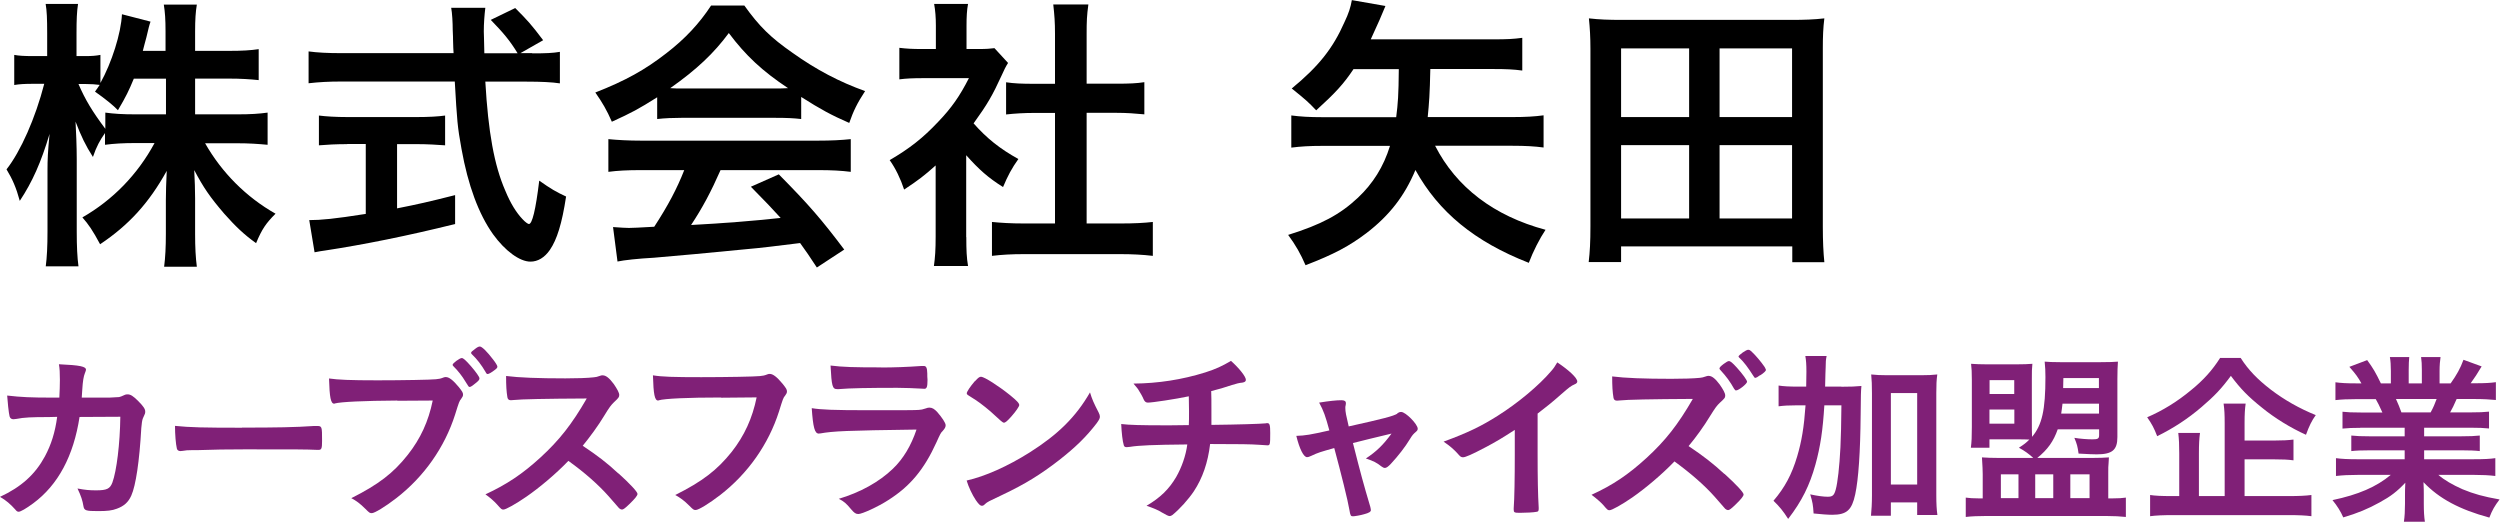
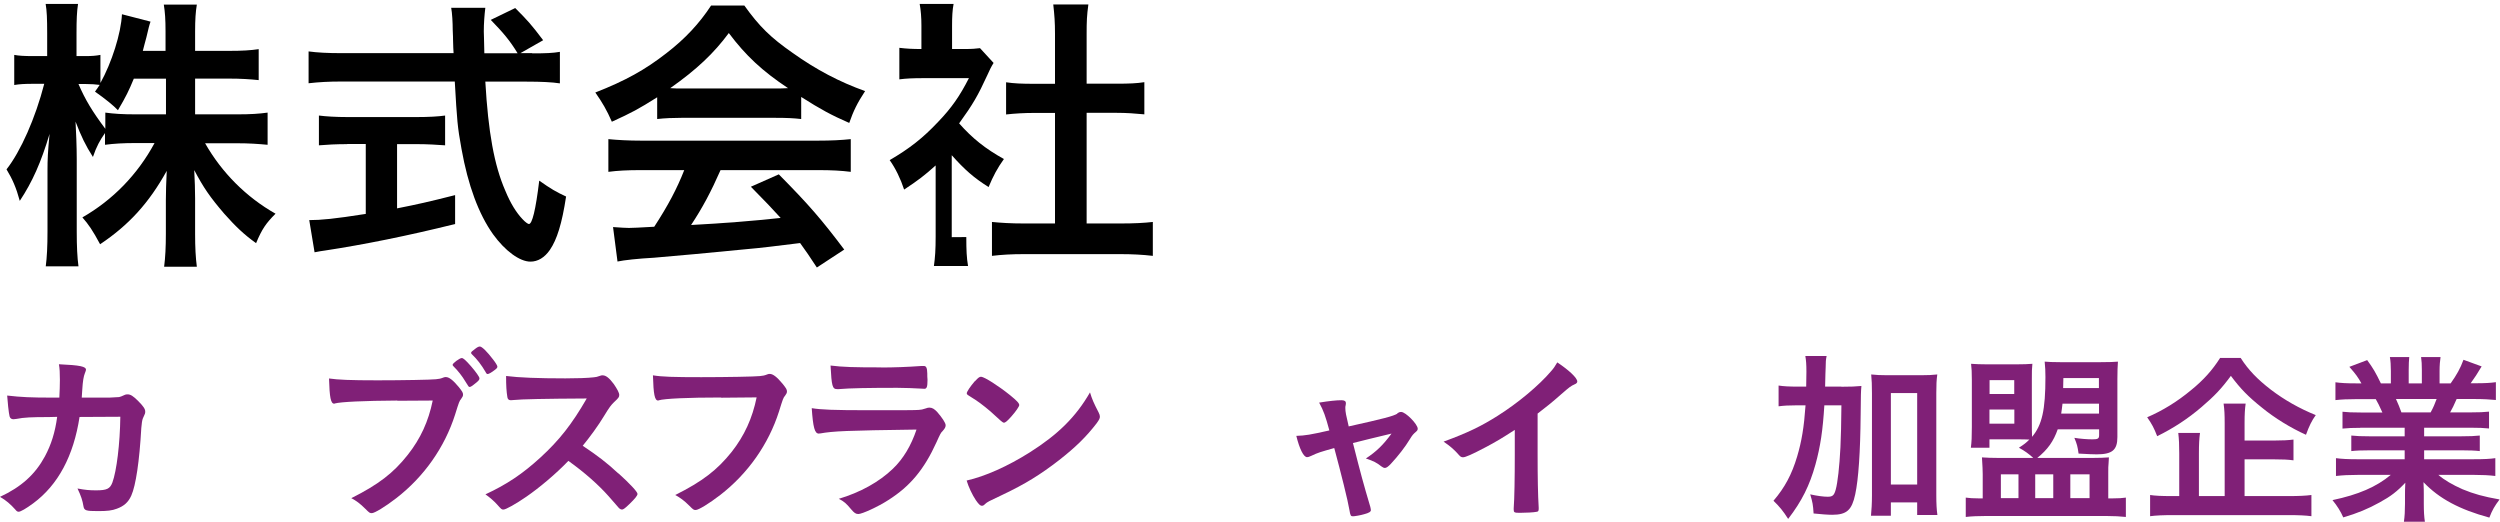
<svg xmlns="http://www.w3.org/2000/svg" id="_レイヤー_2" width="230" height="48" viewBox="0 0 230 48">
  <defs>
    <style>.cls-1{fill:#802077;}</style>
  </defs>
  <g id="_レイヤー_1-2">
    <path d="M17.98,10.52h3.85c1.22,0,1.98-.05,2.79-.16v2.96c-.87-.08-1.68-.14-2.82-.14h-2.93c1.54,2.71,3.79,4.96,6.48,6.48-.87.87-1.25,1.41-1.79,2.71-1.11-.79-1.9-1.55-2.93-2.71-1.33-1.55-1.9-2.39-2.76-4.01.05.98.08,1.82.08,2.6v3.28c0,1.22.05,2.17.16,3.01h-3.01c.11-.84.16-1.82.16-3.04v-3.09c0-.73.03-1.6.08-2.69-1.65,2.98-3.5,4.99-6.13,6.75-.68-1.27-1.06-1.82-1.63-2.47,2.79-1.6,5.07-3.93,6.64-6.84h-1.71c-1.17,0-2.01.05-2.85.16v-1.08c-.46.65-.79,1.25-1.11,2.2-.68-1.06-1.08-1.9-1.6-3.25.05.84.11,2.31.11,3.44v6.67c0,1.38.05,2.39.16,3.2h-3.01c.11-.84.16-1.84.16-3.2v-5.62c0-1.03.03-1.68.19-3.36-.79,2.63-1.57,4.39-2.74,6.16-.33-1.22-.68-2.01-1.22-2.9,1.3-1.65,2.66-4.72,3.47-7.87h-1.03c-.79,0-1.25.03-1.73.11v-2.77c.43.08.92.11,1.73.11h1.3v-2.09c0-1.38-.03-2.06-.14-2.71h2.98c-.11.71-.14,1.44-.14,2.71v2.09h.79c.65,0,.98-.03,1.41-.11v2.58c1.03-1.84,1.9-4.56,1.98-6.32l2.63.68c-.11.3-.19.62-.38,1.44-.14.49-.19.73-.33,1.25h2.09v-1.79c0-1.11-.05-1.79-.16-2.47h3.04c-.11.65-.16,1.38-.16,2.47v1.79h3.06c1.3,0,2.06-.05,2.79-.16v2.85c-.76-.08-1.63-.14-2.79-.14h-3.06v3.28ZM12.31,7.24c-.46,1.11-.71,1.63-1.46,2.9q-.65-.68-2.11-1.71c.22-.3.3-.43.43-.62-.35-.05-.79-.08-1.27-.08h-.68c.62,1.44,1.27,2.52,2.47,4.12v-1.49c.81.11,1.57.16,2.82.16h2.76v-3.28h-2.95Z" />
    <path d="M48.99,4.91c1.22,0,1.9-.03,2.52-.14v2.9c-.7-.11-1.73-.16-3.04-.16h-3.82c.27,4.64.81,7.68,1.84,10.04.49,1.19,1.03,2.03,1.57,2.6.27.3.52.46.6.46.3,0,.62-1.27.95-3.99,1.08.76,1.54,1.03,2.47,1.46-.38,2.5-.84,3.96-1.49,4.91-.49.71-1.11,1.08-1.79,1.08-.98,0-2.33-.98-3.44-2.52-1.33-1.87-2.3-4.5-2.9-7.84-.38-2.09-.41-2.58-.62-6.21h-10.41c-1.17,0-2.09.05-3.04.16v-2.93c.81.11,1.76.16,3.04.16h10.3q-.03-.35-.05-1.22c0-.05,0-.41-.03-.92,0-.65-.05-1.57-.14-2.03h3.14c-.08.65-.14,1.44-.14,2.17,0,.14.03.79.05,2.01h3.06c-.71-1.17-1.33-1.9-2.47-3.07l2.25-1.09c1.11,1.11,1.46,1.49,2.57,2.96l-2.09,1.19h1.08ZM31.94,13.26c-.98,0-1.92.05-2.6.11v-2.74c.62.08,1.54.14,2.66.14h6.32c1.11,0,2.01-.05,2.63-.14v2.74c-.7-.05-1.63-.11-2.6-.11h-1.82v5.91c1.92-.38,2.9-.6,5.34-1.22v2.66c-4.39,1.09-8.43,1.9-11.98,2.44-.27.03-.52.08-.95.16l-.49-2.96c1.08,0,2.28-.11,5.2-.57v-6.43h-1.71Z" />
    <path d="M60.46,8.95c-1.73,1.09-2.33,1.41-4.17,2.25-.46-1.06-.87-1.76-1.52-2.69,2.76-1.08,4.58-2.09,6.53-3.61,1.73-1.33,3.04-2.74,4.12-4.39h3.06c1.38,1.93,2.44,2.96,4.42,4.34,2.2,1.57,4.34,2.69,6.69,3.53-.73,1.11-1.08,1.84-1.46,2.93-1.63-.71-2.63-1.25-4.42-2.39v2.03c-.7-.08-1.36-.11-2.33-.11h-8.7c-.73,0-1.52.03-2.22.11v-2.01ZM59.03,15.65c-1.36,0-2.22.05-3.06.16v-3.01c.81.08,1.84.14,3.06.14h16.18c1.3,0,2.2-.05,3.06-.14v3.01c-.87-.11-1.73-.16-3.06-.16h-8.92c-.87,1.98-1.68,3.5-2.71,5.05q4.5-.24,8.24-.65c-.84-.92-1.3-1.41-2.74-2.87l2.57-1.14c2.79,2.82,3.93,4.15,6.02,6.92l-2.52,1.65c-.73-1.11-.95-1.44-1.54-2.25-2.17.27-3.71.46-4.69.54-2.71.27-7.64.73-8.75.81-1.46.08-2.76.22-3.36.35l-.41-3.17c.79.05,1.11.08,1.46.08.22,0,1-.03,2.33-.11,1.27-1.95,2.09-3.5,2.76-5.21h-3.93ZM71.36,8.14c.35,0,.6,0,1.14-.03-2.36-1.57-3.88-2.98-5.45-5.07-1.36,1.84-2.93,3.34-5.39,5.07.43.03.65.03,1.06.03h8.65Z" />
-     <path d="M88.9,21.81c0,1.22.03,1.9.16,2.66h-3.14c.11-.79.16-1.49.16-2.71v-6.54c-1.06.95-1.6,1.36-2.9,2.22-.33-1-.79-1.95-1.33-2.71,1.82-1.06,3.06-2.03,4.47-3.53,1.22-1.27,1.98-2.36,2.82-4.01h-4.23c-.92,0-1.54.03-2.17.11v-2.9c.68.08,1.19.11,2.03.11h1.33v-2.17c0-.71-.05-1.38-.16-1.98h3.12c-.11.57-.14,1.19-.14,2.01v2.14h1.08c.79,0,1.08-.03,1.49-.08l1.25,1.36c-.22.35-.38.68-.57,1.11-.87,1.9-1.33,2.69-2.6,4.45,1.22,1.38,2.41,2.33,4.12,3.28-.6.84-.98,1.55-1.41,2.58-1.38-.87-2.2-1.6-3.39-2.93v7.54ZM99.96,20.56h3.12c1.3,0,2.2-.05,2.98-.14v3.12c-.92-.11-1.92-.16-2.98-.16h-8.89c-1.08,0-2.03.05-2.93.16v-3.12c.81.08,1.73.14,2.95.14h2.85v-10.17h-1.95c-.87,0-1.73.05-2.55.14v-2.96c.73.11,1.46.14,2.55.14h1.95V3.12c0-1.08-.05-1.71-.16-2.71h3.23c-.14,1.03-.16,1.55-.16,2.71v4.58h2.74c1.19,0,1.87-.03,2.57-.14v2.96c-.84-.08-1.65-.14-2.57-.14h-2.74v10.17Z" />
-     <path d="M124.53,6.35c-.92,1.38-1.68,2.2-3.44,3.8-.73-.76-.87-.9-2.25-2.01,2.47-2.03,3.79-3.69,4.85-6.1.38-.79.57-1.38.68-2.03l3.09.54q-.11.24-.24.57t-.3.71c-.46,1-.57,1.25-.81,1.79h11.28c1.25,0,1.84-.03,2.66-.14v3.01c-.81-.11-1.49-.14-2.66-.14h-5.8c-.05,2.36-.11,3.09-.24,4.42h7.81c1.19,0,2.03-.05,2.85-.16v2.96c-.81-.11-1.68-.16-2.85-.16h-7.13c1.95,3.82,5.42,6.46,10.16,7.73-.54.81-1.14,1.98-1.54,3.04-4.99-1.95-8.29-4.67-10.43-8.54-1,2.39-2.39,4.18-4.5,5.8-1.57,1.19-2.98,1.95-5.61,2.96-.46-1.06-.89-1.82-1.6-2.79,3.04-.95,4.77-1.87,6.42-3.42,1.38-1.3,2.36-2.85,2.95-4.77h-6.23c-1.17,0-1.98.05-2.85.16v-2.96c.84.11,1.68.16,2.85.16h6.8c.16-1.27.22-1.98.24-4.42h-4.15Z" />
-     <path d="M164.89,24.11v-1.44h-15.75v1.44h-2.98c.11-.95.16-1.87.16-3.28V4.48c0-1.03-.05-1.9-.14-2.79.95.11,1.84.14,3.01.14h15.64c1.14,0,2.06-.03,3.01-.14-.11.89-.14,1.65-.14,2.77v16.38c0,1.36.05,2.39.14,3.28h-2.95ZM149.14,10.77h6.26v-6.32h-6.26v6.32ZM149.14,20.1h6.26v-6.75h-6.26v6.75ZM158.2,10.77h6.67v-6.32h-6.67v6.32ZM158.2,20.1h6.67v-6.75h-6.67v6.75Z" />
+     <path d="M88.9,21.81c0,1.22.03,1.9.16,2.66h-3.14c.11-.79.16-1.49.16-2.71v-6.54c-1.06.95-1.6,1.36-2.9,2.22-.33-1-.79-1.95-1.33-2.71,1.82-1.06,3.06-2.03,4.47-3.53,1.22-1.27,1.98-2.36,2.82-4.01h-4.23c-.92,0-1.54.03-2.17.11v-2.9c.68.08,1.19.11,2.03.11v-2.17c0-.71-.05-1.38-.16-1.98h3.12c-.11.57-.14,1.19-.14,2.01v2.14h1.08c.79,0,1.08-.03,1.49-.08l1.25,1.36c-.22.35-.38.68-.57,1.11-.87,1.9-1.33,2.69-2.6,4.45,1.22,1.38,2.41,2.33,4.12,3.28-.6.84-.98,1.55-1.41,2.58-1.38-.87-2.2-1.6-3.39-2.93v7.54ZM99.96,20.56h3.12c1.3,0,2.2-.05,2.98-.14v3.12c-.92-.11-1.92-.16-2.98-.16h-8.89c-1.08,0-2.03.05-2.93.16v-3.12c.81.08,1.73.14,2.95.14h2.85v-10.17h-1.95c-.87,0-1.73.05-2.55.14v-2.96c.73.11,1.46.14,2.55.14h1.95V3.12c0-1.08-.05-1.71-.16-2.71h3.23c-.14,1.03-.16,1.55-.16,2.71v4.58h2.74c1.19,0,1.87-.03,2.57-.14v2.96c-.84-.08-1.65-.14-2.57-.14h-2.74v10.17Z" />
    <path class="cls-1" d="M7.32,38.35c-.55,3.6-1.98,6.27-4.27,7.96-.65.48-1.16.77-1.33.77-.12,0-.19-.05-.32-.21-.43-.48-.84-.84-1.4-1.16,1.96-.91,3.24-2.07,4.13-3.72.58-1.08.94-2.22,1.13-3.64-.36,0-.61.02-.8.02-1.52,0-2.27.03-2.95.17-.17.02-.24.03-.27.03-.19,0-.31-.09-.36-.27-.07-.24-.2-1.49-.22-1.91,1.31.15,2.17.19,4.2.19h.6c.03-.68.05-1.09.05-1.64,0-.67-.02-1.01-.09-1.43,1.98.09,2.49.21,2.49.51q0,.07-.1.31c-.12.31-.19.7-.24,1.5-.02.29-.03.44-.05.75h2.54q.77-.03.9-.05t.56-.22c.05-.02.15-.03.22-.03.27,0,.51.15.97.61s.65.73.65.96c0,.17,0,.19-.22.65-.05.1-.12.53-.14.87-.17,3.06-.51,5.31-.92,6.22-.27.61-.67.97-1.33,1.21-.44.17-.89.22-1.72.22-1.13,0-1.28-.05-1.35-.44-.09-.55-.22-.94-.55-1.64.72.14,1.14.17,1.71.17.99,0,1.28-.14,1.5-.72.39-1.06.7-3.57.73-6.05l-3.76.02Z" />
-     <path class="cls-1" d="M22.26,39.34c3.12,0,4.92-.03,6.64-.15h.22c.51,0,.51.02.51,1.38,0,.7-.05.82-.34.82h-.07c-1.13-.05-1.76-.05-6.69-.05-1.81,0-2.71.02-4.28.07h-.49c-.55,0-.63.02-.96.07-.09,0-.15.02-.19.02-.19,0-.31-.09-.34-.24-.1-.43-.17-1.3-.17-2.08,1.38.14,2.59.17,6.16.17Z" />
    <path class="cls-1" d="M36.55,36.85c-3.05.02-5.21.12-5.75.27-.02.02-.03.02-.05.02-.32,0-.43-.56-.48-2.32.84.12,1.93.17,4.45.17,2.29,0,4.97-.05,5.39-.1.31-.03.41-.05.72-.17.09-.03.12-.03.19-.03.29,0,.65.27,1.19.92.32.41.39.51.39.7,0,.12-.05.22-.17.38-.17.21-.19.26-.56,1.45-.96,3.01-2.85,5.71-5.41,7.69-1.02.79-2,1.38-2.25,1.38-.19,0-.22-.02-.61-.41-.46-.46-.82-.73-1.28-.97,2.51-1.26,3.87-2.31,5.19-3.98,1.18-1.49,1.91-3.09,2.3-5q-1.33.02-3.26.02ZM43.92,35.12c-.38.32-.6.48-.7.48s-.1,0-.41-.51c-.27-.46-.68-.99-1.08-1.38-.07-.07-.09-.1-.09-.15,0-.14.65-.62.84-.62.14,0,.34.17.85.75.46.53.78.99.78,1.11s-.05.19-.2.32ZM44.69,34.25c-.41-.7-.8-1.2-1.26-1.64-.07-.07-.09-.1-.09-.14,0-.09.09-.17.38-.38.22-.17.32-.21.44-.21.19.02.63.44,1.21,1.2.24.31.39.56.39.65s-.05.17-.26.32c-.27.21-.53.36-.63.36-.07,0-.12-.03-.19-.17Z" />
    <path class="cls-1" d="M56.89,43.54c1.09.99,1.76,1.71,1.76,1.9,0,.15-.22.43-.75.94-.39.38-.56.5-.68.5-.07,0-.15-.03-.26-.12q-.19-.22-.97-1.11c-.94-1.06-2.22-2.19-3.7-3.25-1.13,1.18-2.65,2.46-3.87,3.3-.97.67-1.89,1.18-2.1,1.18-.17,0-.19-.02-.6-.48-.24-.27-.63-.62-1.06-.92,1.96-.91,3.41-1.88,5.04-3.37,1.76-1.61,2.92-3.09,4.28-5.45q-5.77.03-6.71.14c-.2.02-.24.02-.27.02-.19,0-.29-.09-.32-.27-.09-.55-.12-1.06-.12-1.96,1.16.15,2.97.22,5.45.22,1.01,0,2.07-.03,2.63-.1.22-.02.26-.03.61-.15.07-.03.1-.03.2-.03.29,0,.6.24,1.01.79.32.46.51.82.51,1.01,0,.2-.05.27-.49.68-.27.27-.39.41-.92,1.28-.51.85-1.3,1.93-1.95,2.72,1.33.89,2.24,1.57,3.29,2.56Z" />
    <path class="cls-1" d="M66.35,36.57c-3.06,0-5.21.1-5.75.26-.02.02-.03.02-.05.02-.32,0-.43-.56-.48-2.32.84.14,1.93.17,4.45.17,2.29,0,4.97-.05,5.39-.1.31-.03.41-.05.72-.17.09-.03.12-.03.19-.03.29,0,.65.27,1.19.92.32.41.39.51.39.7,0,.12-.05.22-.17.38-.17.2-.19.26-.56,1.45-.96,3.01-2.85,5.71-5.41,7.69-1.02.79-2,1.38-2.25,1.38-.19,0-.22-.02-.61-.41-.46-.46-.82-.72-1.28-.97,2.51-1.25,3.87-2.31,5.19-3.96,1.18-1.5,1.91-3.11,2.3-5.02q-1.33.02-3.26.03Z" />
    <path class="cls-1" d="M75.47,39.87s-.12.02-.14.02c-.38,0-.53-.58-.65-2.34.84.14,2.01.19,5.19.19,3.41,0,4.34,0,4.66-.03.26-.02.31-.03.65-.14.12-.05.22-.07.32-.07.26,0,.46.12.73.41.46.53.77,1.01.77,1.21,0,.19-.09.32-.29.55-.14.12-.22.27-.55,1.01-1.14,2.51-2.42,4.05-4.44,5.33-.92.6-2.41,1.28-2.75,1.28-.24,0-.38-.1-.67-.44-.44-.53-.65-.72-1.13-.96,1.95-.58,3.72-1.55,4.98-2.77.96-.92,1.67-2.12,2.17-3.6-6.47.09-7.66.14-8.88.36ZM81.05,33.81q1.77,0,3.74-.14h.2c.22,0,.31.17.32.68,0,.21,0,.39.02.56v.07c0,.61-.07.79-.29.79-.07,0-.2-.02-.36-.02-.32-.03-1.6-.07-2.13-.07-2.56,0-4.39.03-5.39.12h-.14c-.44,0-.51-.26-.61-2.17,1.11.14,2.18.17,4.64.17Z" />
    <path class="cls-1" d="M101.07,37.94c.09.17.12.29.12.39,0,.17-.07.29-.29.6-.94,1.23-1.95,2.22-3.46,3.4-1.71,1.33-3.16,2.22-5.21,3.19-1.31.62-1.38.65-1.59.84-.14.14-.2.17-.31.17-.15,0-.29-.14-.55-.51-.34-.51-.67-1.21-.85-1.81,1.72-.39,3.79-1.32,5.79-2.58,2.63-1.66,4.28-3.3,5.56-5.53.19.63.34.97.79,1.84ZM89.7,35.07c.29-.32.41-.41.56-.41.32.02,1.6.84,2.66,1.69.65.53.85.75.85.92,0,.12-.31.58-.72,1.04-.38.43-.56.58-.7.58q-.12,0-.82-.67c-.44-.43-1.33-1.14-1.77-1.42q-.6-.39-.72-.46c-.07-.05-.1-.1-.1-.15,0-.15.32-.63.75-1.13Z" />
-     <path class="cls-1" d="M109.37,39.12c.02-.39.02-.63.02-1.26,0-.15,0-.61-.02-1.4-1.23.26-3.36.58-3.77.58-.17,0-.29-.09-.38-.29-.1-.26-.36-.7-.53-.96,0-.02-.14-.17-.41-.5,2.27-.02,4.47-.36,6.61-1.03.97-.31,1.55-.58,2.36-1.06.75.67,1.37,1.45,1.37,1.74,0,.15-.1.22-.32.26-.32.03-.53.09-.96.22-.89.29-1.04.34-1.91.56.02.67.02.77.02,1.67v1.44c2.54-.03,4.42-.09,4.97-.14.07-.02.12-.02.17-.02.22,0,.27.17.27.91,0,1.09-.02,1.13-.27,1.13-.03,0-.58-.03-.77-.05-.72-.05-1.72-.07-4.49-.07-.2,1.71-.7,3.14-1.49,4.34-.5.75-1.33,1.67-1.98,2.19-.1.07-.17.1-.26.1q-.15,0-.72-.34c-.34-.22-.77-.39-1.4-.61,1.25-.73,2.07-1.52,2.73-2.65.49-.85.89-1.96,1.02-2.99-3.18.03-4.47.09-5.27.22-.19.02-.26.03-.31.03-.15,0-.22-.05-.26-.17-.12-.39-.2-1.14-.24-1.96.73.09,1.83.12,4.03.12h.48l1.71-.02Z" />
    <path class="cls-1" d="M128.55,38.02c.17-.1.24-.12.36-.12.41,0,1.52,1.13,1.52,1.54,0,.12-.05.19-.17.29-.24.21-.32.29-.55.67-.44.73-1.08,1.55-1.74,2.26-.27.29-.43.39-.56.39-.1,0-.2-.05-.32-.14-.46-.36-.7-.48-1.43-.73.96-.63,1.6-1.25,2.36-2.29q-2.22.53-3.55.87c.72,2.84.97,3.76,1.6,5.88.03.15.05.22.05.29,0,.15-.17.26-.63.38-.29.09-.87.19-1.02.19-.2,0-.24-.07-.32-.56-.15-.91-.77-3.38-1.4-5.72-1.26.36-1.47.41-2.12.72-.19.09-.29.12-.38.12-.32,0-.7-.77-.99-1.96.85-.03,1.26-.1,3.04-.5-.36-1.33-.53-1.81-.94-2.56.92-.15,1.6-.22,2.05-.22.29,0,.41.09.41.27,0,.05,0,.09-.02.19-.03.1-.03.17-.03.26,0,.34.07.68.31,1.69,3.28-.73,4.08-.94,4.49-1.18Z" />
    <path class="cls-1" d="M141.46,41.8c0,2.15.03,3.74.1,4.9v.12c0,.19-.05.26-.22.27-.22.05-.94.09-1.5.09-.53,0-.58-.03-.58-.32v-.09c.07-.87.1-2.82.1-4.97v-2.25c-1.16.75-1.72,1.09-2.71,1.61-1.23.65-1.83.91-2.05.91-.14,0-.24-.05-.36-.19-.5-.56-.77-.79-1.43-1.25,2.18-.8,3.43-1.4,4.95-2.36,1.88-1.18,3.84-2.82,4.95-4.13.24-.27.34-.43.56-.8,1.08.72,1.84,1.43,1.84,1.76,0,.1-.07.19-.27.27-.31.14-.43.22-1.23.92-.75.67-1.49,1.26-2.15,1.76v3.76Z" />
-     <path class="cls-1" d="M158.65,43.59c1.09.99,1.76,1.71,1.76,1.9,0,.15-.22.43-.75.94-.39.38-.56.5-.68.5-.07,0-.15-.03-.26-.12q-.19-.22-.97-1.11c-.94-1.06-2.22-2.17-3.7-3.25-1.13,1.18-2.65,2.46-3.87,3.31-.97.67-1.89,1.18-2.1,1.18-.17,0-.19-.02-.6-.5-.24-.26-.63-.6-1.06-.92,1.96-.89,3.41-1.88,5.04-3.37,1.76-1.61,2.92-3.09,4.28-5.45q-5.77.03-6.71.14c-.2.02-.24.02-.27.02-.19,0-.29-.09-.32-.27-.09-.55-.12-1.06-.12-1.96,1.16.15,2.97.22,5.44.22,1.01,0,2.07-.03,2.63-.09.22-.03.26-.03.61-.15.07-.03.1-.03.2-.03.29,0,.6.24,1.01.79.32.46.51.8.51,1.01s-.05.27-.5.68c-.27.26-.39.41-.92,1.26-.51.85-1.3,1.95-1.95,2.72,1.33.89,2.24,1.59,3.29,2.56ZM159.55,35.79c-.39-.7-.72-1.14-1.26-1.73q-.1-.1-.1-.15c0-.1.1-.21.39-.43.26-.19.39-.26.48-.26.14,0,.32.15.73.6.55.61.94,1.16.94,1.3,0,.19-.77.8-1.01.8-.07,0-.1-.03-.17-.14ZM161.94,34.51c-.12.09-.26.17-.31.21-.02,0-.03,0-.09.02t-.05.03c-.05,0-.1-.05-.17-.17-.51-.8-.87-1.28-1.28-1.67q-.05-.03-.1-.12c0-.14.73-.65.89-.63.12,0,.17.03.36.21.29.26.85.92,1.14,1.35.03.05.09.14.14.29,0,.09-.2.29-.53.5Z" />
    <path class="cls-1" d="M169.42,35.58c.82,0,1.33-.02,1.83-.07-.05.6-.05.63-.07,2.66-.03,3.38-.2,5.93-.5,7.31-.31,1.45-.78,1.88-2.12,1.88-.41,0-1.02-.05-1.71-.12-.05-.8-.09-1.02-.31-1.76.61.14,1.23.22,1.6.22.46,0,.6-.12.75-.67.17-.62.34-2.07.43-3.88q.07-1.42.09-3.86h-1.57c-.14,2.29-.36,3.78-.82,5.45-.53,1.91-1.25,3.37-2.51,5-.44-.7-.8-1.14-1.35-1.67,1.04-1.21,1.69-2.43,2.18-4.08.41-1.38.63-2.68.77-4.7h-.82c-.72,0-1.19.03-1.66.09v-1.91c.43.07.97.1,1.81.1h.73q.02-.44.02-1.37c0-.67-.03-1.06-.1-1.45h1.96c-.07.34-.09.53-.09,1.08-.02.32-.02.6-.05,1.74h1.48ZM173.96,47.45h-1.83c.05-.51.09-1.13.09-1.88v-9.41c0-.75-.02-1.18-.07-1.71.48.05.84.07,1.47.07h3.12c.67,0,1.01-.02,1.49-.07-.07.53-.09.94-.09,1.71v9.39c0,.8.03,1.32.1,1.83h-1.86v-1.16h-2.42v1.23ZM173.96,44.58h2.42v-8.42h-2.42v8.42Z" />
    <path class="cls-1" d="M187.04,42.11c-.43-.38-.75-.62-1.3-.92.5-.32.67-.46.96-.75-.36-.02-.63-.02-1.23-.02h-2.44v.77h-1.71c.07-.56.09-.99.09-1.9v-4.32c0-.72-.02-1.08-.07-1.5.41.03.89.05,1.5.05h2.65c.68,0,1.09-.02,1.49-.05-.05.48-.05.68-.05,1.47v3.78c0,.79,0,.92.02,1.47.92-1.09,1.23-2.48,1.23-5.5,0-.5-.02-.97-.07-1.42.31.03.78.05,1.43.05h3.72c.94,0,1.18-.02,1.59-.05-.03.46-.05.85-.05,1.61v5.33c0,1.2-.48,1.59-1.91,1.59-.44,0-.65-.02-1.66-.07-.1-.68-.14-.85-.39-1.45.51.09,1.21.14,1.67.14.5,0,.61-.07.61-.39v-.53h-3.81c-.38,1.09-.92,1.86-1.88,2.63h5.12c.61,0,1.02-.02,1.47-.05q-.02.19-.03.53c-.03.21-.03.5-.03.92v2.32h.46c.51,0,.79-.02,1.16-.07v1.78c-.44-.05-1.13-.09-1.86-.09h-10.94c-.73,0-1.45.03-1.93.09v-1.78c.38.05.67.07,1.13.07h.43v-2.22c0-.29-.02-.8-.07-1.55.44.03.92.05,1.52.05h3.19ZM183.03,38.98h2.29v-1.3h-2.29v1.3ZM183.04,36.25h2.27v-1.28h-2.27v1.28ZM184.08,45.83h1.62v-2.19h-1.62v2.19ZM187.24,45.83h1.66v-2.19h-1.66v2.19ZM189.75,37.14c-.05.46-.07.55-.12.91h3.48v-.91h-3.36ZM193.11,34.78h-3.28l-.02.92h3.29v-.92ZM190.47,45.83h1.77v-2.19h-1.77v2.19Z" />
    <path class="cls-1" d="M206.14,32.93c.7,1.09,1.52,1.95,2.78,2.92,1.26.96,2.63,1.73,4.13,2.34-.38.53-.61,1.01-.9,1.81-1.4-.63-2.88-1.54-4.03-2.48-1.3-1.04-1.98-1.74-2.88-2.94-.89,1.21-1.52,1.86-2.7,2.87-1.26,1.08-2.61,1.96-4.08,2.68-.29-.75-.48-1.11-.92-1.74,1.42-.61,2.78-1.45,4.03-2.49,1.14-.92,1.98-1.86,2.68-2.97h1.89ZM206.5,45.64h4.08c.9,0,1.55-.03,2.07-.1v1.95c-.53-.07-1.19-.1-2.07-.1h-10.65c-.92,0-1.59.03-2.12.1v-1.95c.44.07,1.06.1,1.95.1h.73v-3.93c0-.77-.02-1.28-.09-1.88h2c-.07.5-.1,1.06-.1,1.88v3.93h2.37v-6.68c0-.82-.02-1.26-.1-1.83h2.03c-.07.5-.1.96-.1,1.78v1.62h2.71c.77,0,1.33-.03,1.79-.09v1.91c-.51-.07-1.01-.09-1.77-.09h-2.73v3.37Z" />
    <path class="cls-1" d="M217.18,39.36c-.77,0-1.13.02-1.67.07v-1.55c.46.05.87.07,1.67.07h2c-.27-.62-.43-.91-.61-1.23h-1.76c-.78,0-1.43.03-1.95.09v-1.64c.51.07,1.02.1,1.86.1h.53c-.31-.56-.51-.84-1.11-1.52l1.64-.62c.55.75.77,1.13,1.26,2.14h.92v-1.14c0-.5-.03-.96-.09-1.28h1.78c-.03.31-.05.67-.05,1.21v1.21h1.21v-1.21c0-.51-.02-.87-.07-1.21h1.79c-.05.31-.09.77-.09,1.28v1.14h1.02c.56-.79.89-1.38,1.18-2.17l1.67.61c-.36.61-.67,1.09-1.01,1.55h.46c.85,0,1.37-.03,1.86-.1v1.64c-.51-.05-1.16-.09-1.95-.09h-1.66c-.27.61-.39.87-.6,1.23h1.89c.8,0,1.21-.02,1.69-.07v1.55c-.53-.05-.9-.07-1.69-.07h-4.28v.79h3.45c.72,0,1.23-.02,1.67-.07v1.43c-.43-.05-.96-.07-1.67-.07h-3.45v.82h4.59c.92,0,1.5-.03,1.96-.1v1.64c-.6-.07-1.19-.1-1.95-.1h-3.29c.55.48,1.3.91,2.22,1.32,1.04.43,1.93.68,3.41.94-.46.61-.67.97-.94,1.67-2.75-.75-4.61-1.74-6.06-3.26.03.58.03.79.03,1.16v.82c0,.7.03,1.2.1,1.66h-1.93c.07-.48.1-1.01.1-1.67v-.79c0-.38,0-.51.03-1.13-.75.8-1.35,1.26-2.36,1.81-1.04.58-2.07,1.01-3.35,1.38-.24-.56-.56-1.06-.99-1.59,2.37-.5,4.03-1.21,5.36-2.32h-3.04c-.8,0-1.38.03-2,.1v-1.64c.51.07,1.08.1,1.98.1h4.34v-.82h-3.24c-.72,0-1.25.02-1.67.07v-1.43c.44.05.94.07,1.67.07h3.24v-.79h-4.11ZM223.62,37.94c.24-.44.39-.79.55-1.23h-3.74c.22.48.34.79.5,1.23h2.7Z" />
  </g>
</svg>